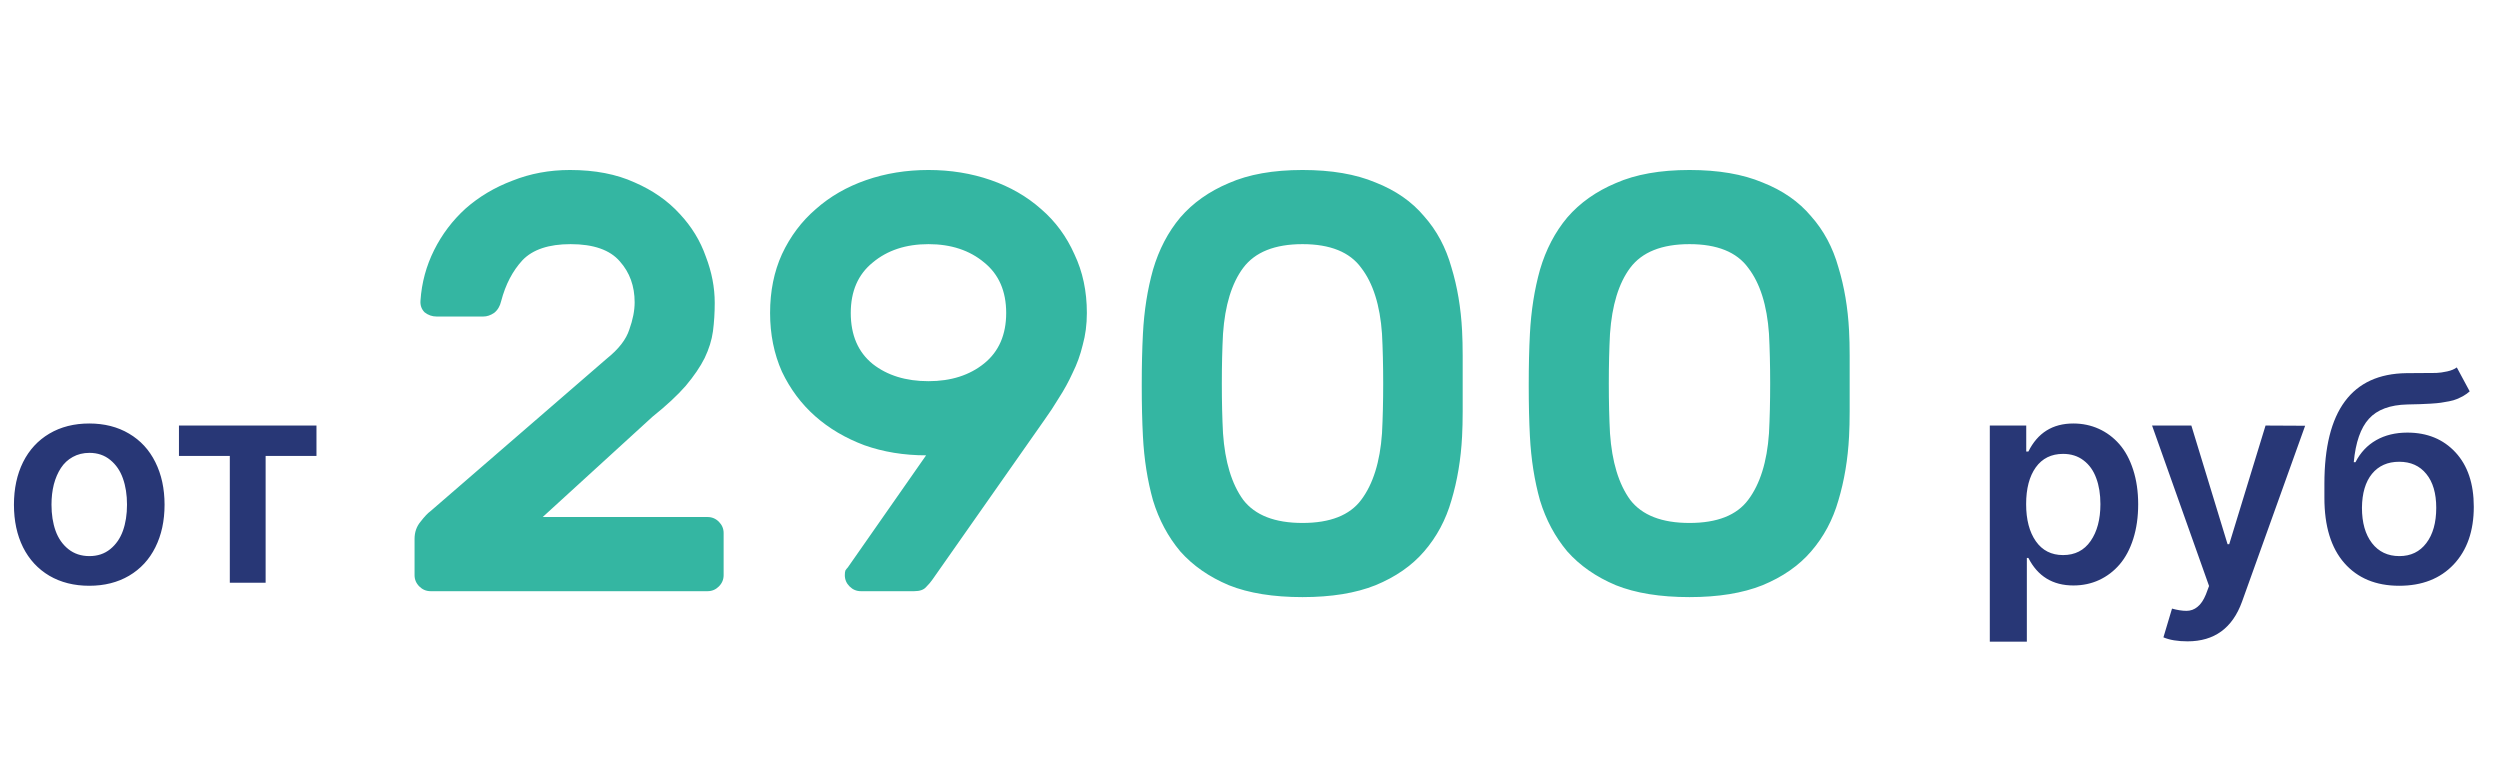
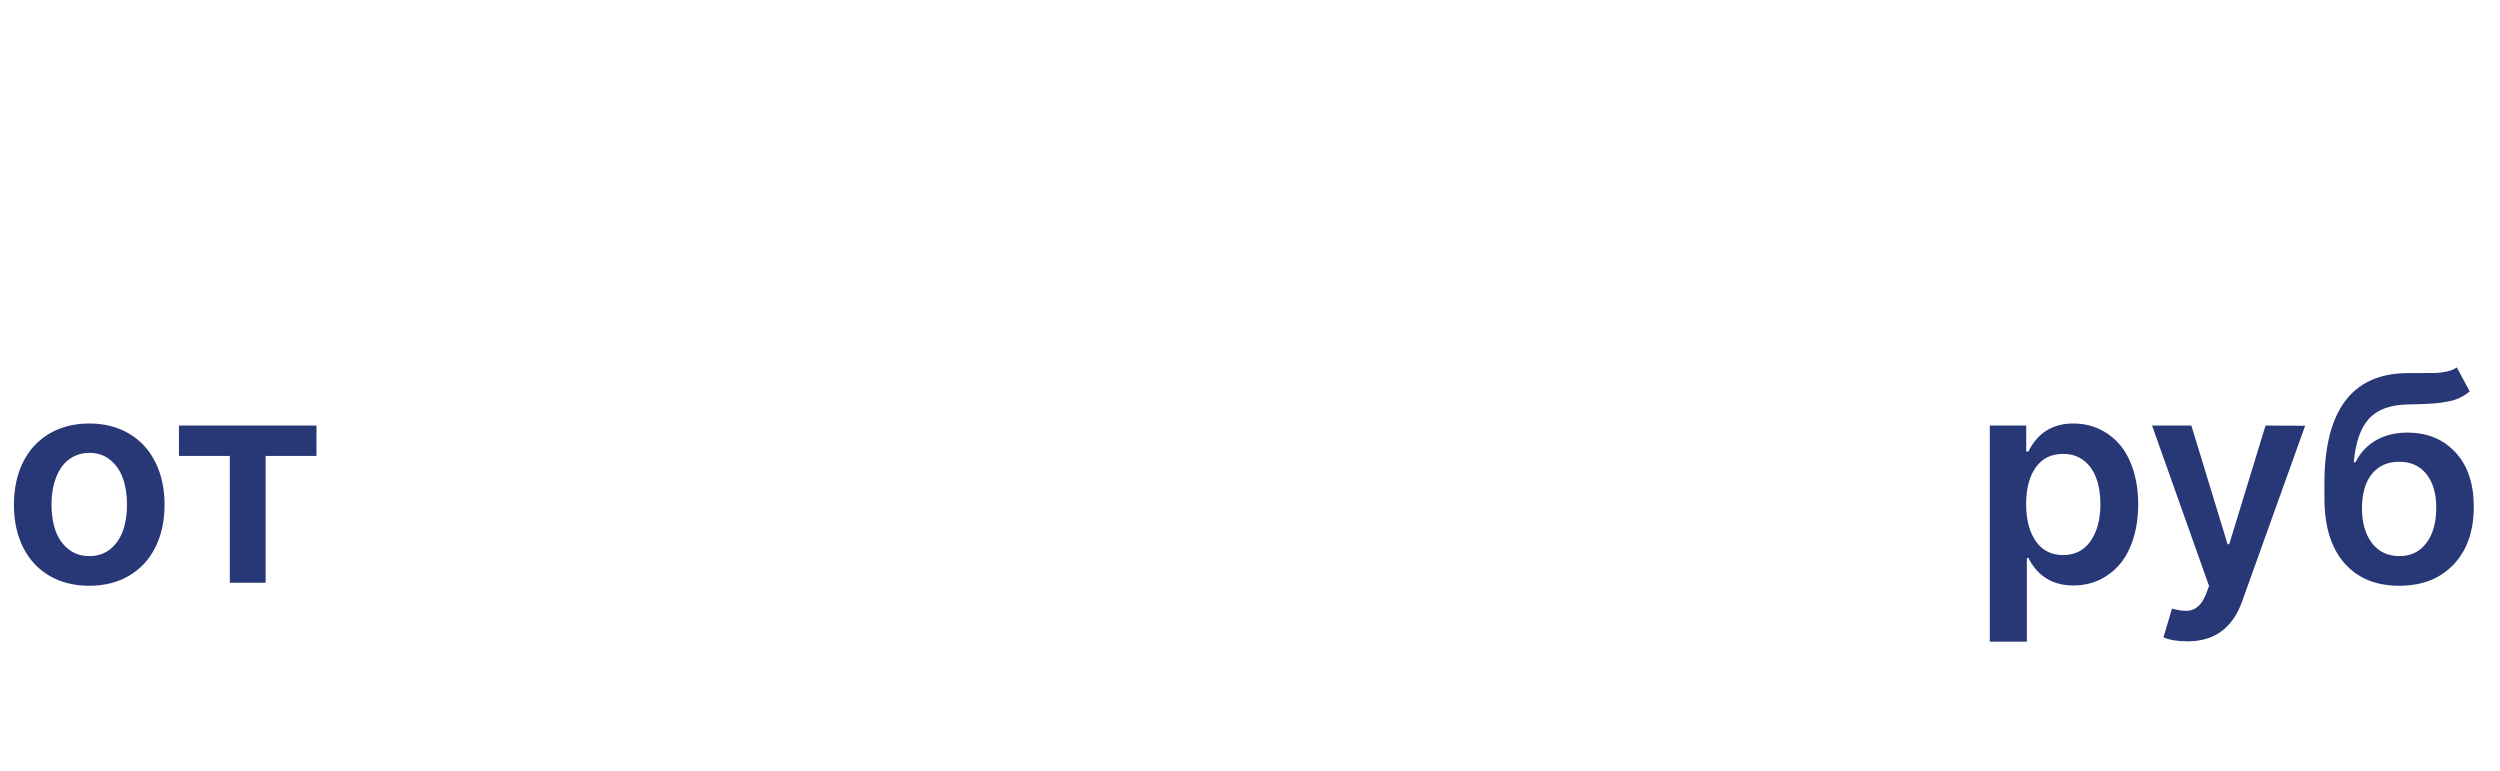
<svg xmlns="http://www.w3.org/2000/svg" width="295" height="91" viewBox="0 0 295 91" fill="none">
-   <path d="M71.598 42.319C72.998 41.199 73.885 40.056 74.258 38.889C74.678 37.723 74.888 36.649 74.888 35.669C74.888 33.756 74.305 32.146 73.138 30.839C71.972 29.486 70.035 28.809 67.328 28.809C64.761 28.809 62.871 29.439 61.658 30.699C60.492 31.959 59.651 33.569 59.138 35.529C58.998 36.136 58.718 36.603 58.298 36.929C57.878 37.209 57.458 37.349 57.038 37.349H51.508C50.995 37.349 50.528 37.186 50.108 36.859C49.735 36.486 49.572 36.019 49.618 35.459C49.758 33.359 50.295 31.376 51.228 29.509C52.161 27.643 53.398 26.009 54.938 24.609C56.525 23.209 58.368 22.113 60.468 21.319C62.568 20.479 64.832 20.059 67.258 20.059C70.198 20.059 72.742 20.549 74.888 21.529C77.035 22.463 78.808 23.699 80.208 25.239C81.608 26.733 82.635 28.413 83.288 30.279C83.988 32.099 84.338 33.919 84.338 35.739C84.338 36.906 84.268 38.026 84.128 39.099C83.988 40.126 83.662 41.176 83.148 42.249C82.635 43.276 81.888 44.373 80.908 45.539C79.928 46.659 78.621 47.873 76.988 49.179L64.038 61.009H83.498C84.011 61.009 84.455 61.196 84.828 61.569C85.201 61.943 85.388 62.386 85.388 62.899V67.869C85.388 68.383 85.201 68.826 84.828 69.199C84.455 69.573 84.011 69.759 83.498 69.759H50.808C50.295 69.759 49.852 69.573 49.478 69.199C49.105 68.826 48.918 68.383 48.918 67.869V63.599C48.918 62.806 49.151 62.129 49.618 61.569C50.085 60.963 50.481 60.543 50.808 60.309L71.598 42.319ZM99.689 67.869C99.689 67.636 99.713 67.449 99.76 67.309C99.853 67.169 99.946 67.053 100.04 66.959L109.28 53.729C106.666 53.729 104.24 53.333 102 52.539C99.76 51.699 97.823 50.556 96.189 49.109C94.556 47.663 93.249 45.913 92.269 43.859C91.336 41.759 90.87 39.449 90.87 36.929C90.87 34.363 91.336 32.053 92.269 29.999C93.249 27.899 94.579 26.126 96.26 24.679C97.939 23.186 99.923 22.043 102.21 21.249C104.496 20.456 106.946 20.059 109.56 20.059C112.173 20.059 114.623 20.456 116.91 21.249C119.196 22.043 121.18 23.186 122.86 24.679C124.54 26.126 125.846 27.899 126.78 29.999C127.76 32.053 128.25 34.363 128.25 36.929C128.25 38.283 128.086 39.543 127.76 40.709C127.48 41.876 127.083 42.973 126.57 43.999C126.103 45.026 125.566 46.006 124.96 46.939C124.4 47.873 123.816 48.759 123.21 49.599L110.05 68.359C109.863 68.639 109.606 68.943 109.28 69.269C109 69.596 108.533 69.759 107.88 69.759H101.58C101.066 69.759 100.623 69.573 100.25 69.199C99.876 68.826 99.689 68.383 99.689 67.869ZM100.39 36.929C100.39 39.543 101.253 41.549 102.98 42.949C104.706 44.303 106.9 44.979 109.56 44.979C112.22 44.979 114.413 44.279 116.14 42.879C117.866 41.479 118.73 39.496 118.73 36.929C118.73 34.363 117.866 32.379 116.14 30.979C114.413 29.533 112.22 28.809 109.56 28.809C106.9 28.809 104.706 29.533 102.98 30.979C101.253 32.379 100.39 34.363 100.39 36.929ZM172.526 39.029C172.572 39.916 172.596 40.896 172.596 41.969C172.596 43.043 172.596 44.139 172.596 45.259C172.596 46.379 172.596 47.476 172.596 48.549C172.596 49.623 172.572 50.603 172.526 51.489C172.386 54.196 171.966 56.716 171.266 59.049C170.612 61.336 169.539 63.343 168.046 65.069C166.599 66.749 164.686 68.079 162.306 69.059C159.972 69.993 157.102 70.459 153.696 70.459C150.242 70.459 147.349 69.993 145.016 69.059C142.682 68.079 140.769 66.749 139.276 65.069C137.829 63.343 136.756 61.336 136.056 59.049C135.402 56.716 135.006 54.196 134.866 51.489C134.772 49.716 134.726 47.709 134.726 45.469C134.726 43.183 134.772 41.153 134.866 39.379C135.006 36.673 135.402 34.153 136.056 31.819C136.756 29.439 137.829 27.386 139.276 25.659C140.769 23.933 142.682 22.579 145.016 21.599C147.349 20.573 150.242 20.059 153.696 20.059C157.102 20.059 159.972 20.549 162.306 21.529C164.686 22.463 166.599 23.793 168.046 25.519C169.539 27.199 170.612 29.206 171.266 31.539C171.966 33.826 172.386 36.323 172.526 39.029ZM144.316 51.139C144.549 54.499 145.342 57.113 146.696 58.979C148.096 60.799 150.429 61.709 153.696 61.709C156.962 61.709 159.272 60.799 160.626 58.979C162.026 57.113 162.842 54.499 163.076 51.139C163.169 49.366 163.216 47.406 163.216 45.259C163.216 43.113 163.169 41.153 163.076 39.379C162.842 36.019 162.026 33.429 160.626 31.609C159.272 29.743 156.962 28.809 153.696 28.809C150.429 28.809 148.096 29.743 146.696 31.609C145.342 33.429 144.549 36.019 144.316 39.379C144.222 41.153 144.176 43.113 144.176 45.259C144.176 47.406 144.222 49.366 144.316 51.139ZM218.19 39.029C218.236 39.916 218.26 40.896 218.26 41.969C218.26 43.043 218.26 44.139 218.26 45.259C218.26 46.379 218.26 47.476 218.26 48.549C218.26 49.623 218.236 50.603 218.19 51.489C218.05 54.196 217.63 56.716 216.93 59.049C216.276 61.336 215.203 63.343 213.71 65.069C212.263 66.749 210.35 68.079 207.97 69.059C205.636 69.993 202.766 70.459 199.36 70.459C195.906 70.459 193.013 69.993 190.68 69.059C188.346 68.079 186.433 66.749 184.94 65.069C183.493 63.343 182.42 61.336 181.72 59.049C181.066 56.716 180.67 54.196 180.53 51.489C180.436 49.716 180.39 47.709 180.39 45.469C180.39 43.183 180.436 41.153 180.53 39.379C180.67 36.673 181.066 34.153 181.72 31.819C182.42 29.439 183.493 27.386 184.94 25.659C186.433 23.933 188.346 22.579 190.68 21.599C193.013 20.573 195.906 20.059 199.36 20.059C202.766 20.059 205.636 20.549 207.97 21.529C210.35 22.463 212.263 23.793 213.71 25.519C215.203 27.199 216.276 29.206 216.93 31.539C217.63 33.826 218.05 36.323 218.19 39.029ZM189.98 51.139C190.213 54.499 191.006 57.113 192.36 58.979C193.76 60.799 196.093 61.709 199.36 61.709C202.626 61.709 204.936 60.799 206.29 58.979C207.69 57.113 208.506 54.499 208.74 51.139C208.833 49.366 208.88 47.406 208.88 45.259C208.88 43.113 208.833 41.153 208.74 39.379C208.506 36.019 207.69 33.429 206.29 31.609C204.936 29.743 202.626 28.809 199.36 28.809C196.093 28.809 193.76 29.743 192.36 31.609C191.006 33.429 190.213 36.019 189.98 39.379C189.886 41.153 189.84 43.113 189.84 45.259C189.84 47.406 189.886 49.366 189.98 51.139Z" fill="#34B6A2" />
  <path d="M15.228 67.938C13.884 68.727 12.318 69.121 10.531 69.121C8.745 69.121 7.175 68.727 5.823 67.938C4.478 67.141 3.444 66.022 2.72 64.582C2.003 63.133 1.645 61.459 1.645 59.559C1.645 57.659 2.003 55.985 2.72 54.536C3.444 53.087 4.478 51.965 5.823 51.168C7.175 50.371 8.745 49.972 10.531 49.972C12.318 49.972 13.884 50.371 15.228 51.168C16.581 51.965 17.615 53.087 18.331 54.536C19.056 55.985 19.418 57.659 19.418 59.559C19.418 61.459 19.056 63.133 18.331 64.582C17.615 66.022 16.581 67.141 15.228 67.938ZM10.556 65.62C11.514 65.62 12.331 65.346 13.007 64.799C13.683 64.252 14.182 63.531 14.504 62.638C14.826 61.736 14.987 60.706 14.987 59.547C14.987 58.388 14.826 57.358 14.504 56.456C14.19 55.554 13.691 54.826 13.007 54.271C12.331 53.715 11.514 53.438 10.556 53.438C9.823 53.438 9.167 53.599 8.588 53.92C8.016 54.234 7.549 54.669 7.187 55.224C6.825 55.78 6.547 56.424 6.354 57.156C6.169 57.889 6.076 58.686 6.076 59.547C6.076 60.706 6.237 61.736 6.559 62.638C6.881 63.531 7.384 64.252 8.068 64.799C8.753 65.346 9.582 65.62 10.556 65.62ZM21.117 53.8V50.214H37.344V53.8H31.344V68.759H27.118V53.8H21.117ZM234.797 75.714V50.214H239.096V53.281H239.349C240.444 51.075 242.211 49.972 244.65 49.972C245.728 49.972 246.73 50.182 247.656 50.6C248.582 51.019 249.391 51.622 250.083 52.411C250.775 53.2 251.319 54.206 251.713 55.43C252.107 56.645 252.305 58.005 252.305 59.511C252.305 61.008 252.111 62.364 251.725 63.58C251.339 64.795 250.803 65.801 250.119 66.598C249.435 67.395 248.626 68.011 247.692 68.445C246.767 68.872 245.757 69.085 244.662 69.085C242.223 69.085 240.452 68.003 239.349 65.837H239.168V75.714H234.797ZM240.219 55.152C239.462 56.215 239.084 57.659 239.084 59.486C239.084 61.314 239.466 62.775 240.231 63.869C240.995 64.956 242.066 65.499 243.442 65.499C244.843 65.499 245.926 64.948 246.69 63.845C247.463 62.734 247.849 61.282 247.849 59.486C247.849 58.319 247.684 57.297 247.354 56.42C247.032 55.534 246.537 54.838 245.869 54.331C245.201 53.816 244.392 53.558 243.442 53.558C242.058 53.558 240.983 54.09 240.219 55.152ZM258.133 75.678C256.966 75.678 256.016 75.521 255.284 75.207L256.298 71.814C256.942 71.991 257.509 72.08 258 72.08C258.491 72.08 258.926 71.923 259.304 71.609C259.691 71.303 260.021 70.816 260.294 70.148L260.669 69.146L253.944 50.214H258.58L262.854 64.219H263.047L267.334 50.214L272.006 50.238L264.557 71.005C263.43 74.12 261.289 75.678 258.133 75.678ZM289.903 43.356L291.424 46.181C291.199 46.382 290.953 46.559 290.687 46.712C290.422 46.857 290.164 46.982 289.915 47.087C289.673 47.191 289.367 47.28 288.997 47.352C288.627 47.425 288.301 47.481 288.019 47.521C287.745 47.562 287.351 47.598 286.836 47.63C286.329 47.654 285.906 47.674 285.568 47.69C285.23 47.698 284.731 47.711 284.071 47.727C282.018 47.775 280.505 48.338 279.531 49.417C278.557 50.487 277.962 52.194 277.744 54.536H277.949C278.529 53.401 279.342 52.536 280.388 51.94C281.435 51.345 282.662 51.047 284.071 51.047C286.413 51.047 288.305 51.824 289.746 53.377C291.186 54.931 291.907 57.072 291.907 59.8C291.907 62.658 291.114 64.928 289.528 66.61C287.943 68.284 285.802 69.121 283.105 69.121C280.36 69.121 278.203 68.228 276.633 66.441C275.064 64.654 274.279 62.09 274.279 58.75V57.084C274.279 48.471 277.503 44.12 283.95 44.032C284.361 44.024 284.936 44.02 285.677 44.02C286.514 44.02 287.118 44.016 287.488 44.008C287.866 43.992 288.293 43.931 288.768 43.827C289.243 43.722 289.621 43.565 289.903 43.356ZM283.129 65.62C284.473 65.62 285.532 65.109 286.305 64.087C287.085 63.064 287.476 61.676 287.476 59.921C287.476 58.207 287.085 56.875 286.305 55.925C285.532 54.967 284.465 54.488 283.105 54.488C281.745 54.488 280.674 54.963 279.893 55.913C279.121 56.862 278.726 58.199 278.71 59.921C278.71 61.676 279.105 63.064 279.893 64.087C280.682 65.109 281.761 65.62 283.129 65.62Z" fill="#283776" />
</svg>